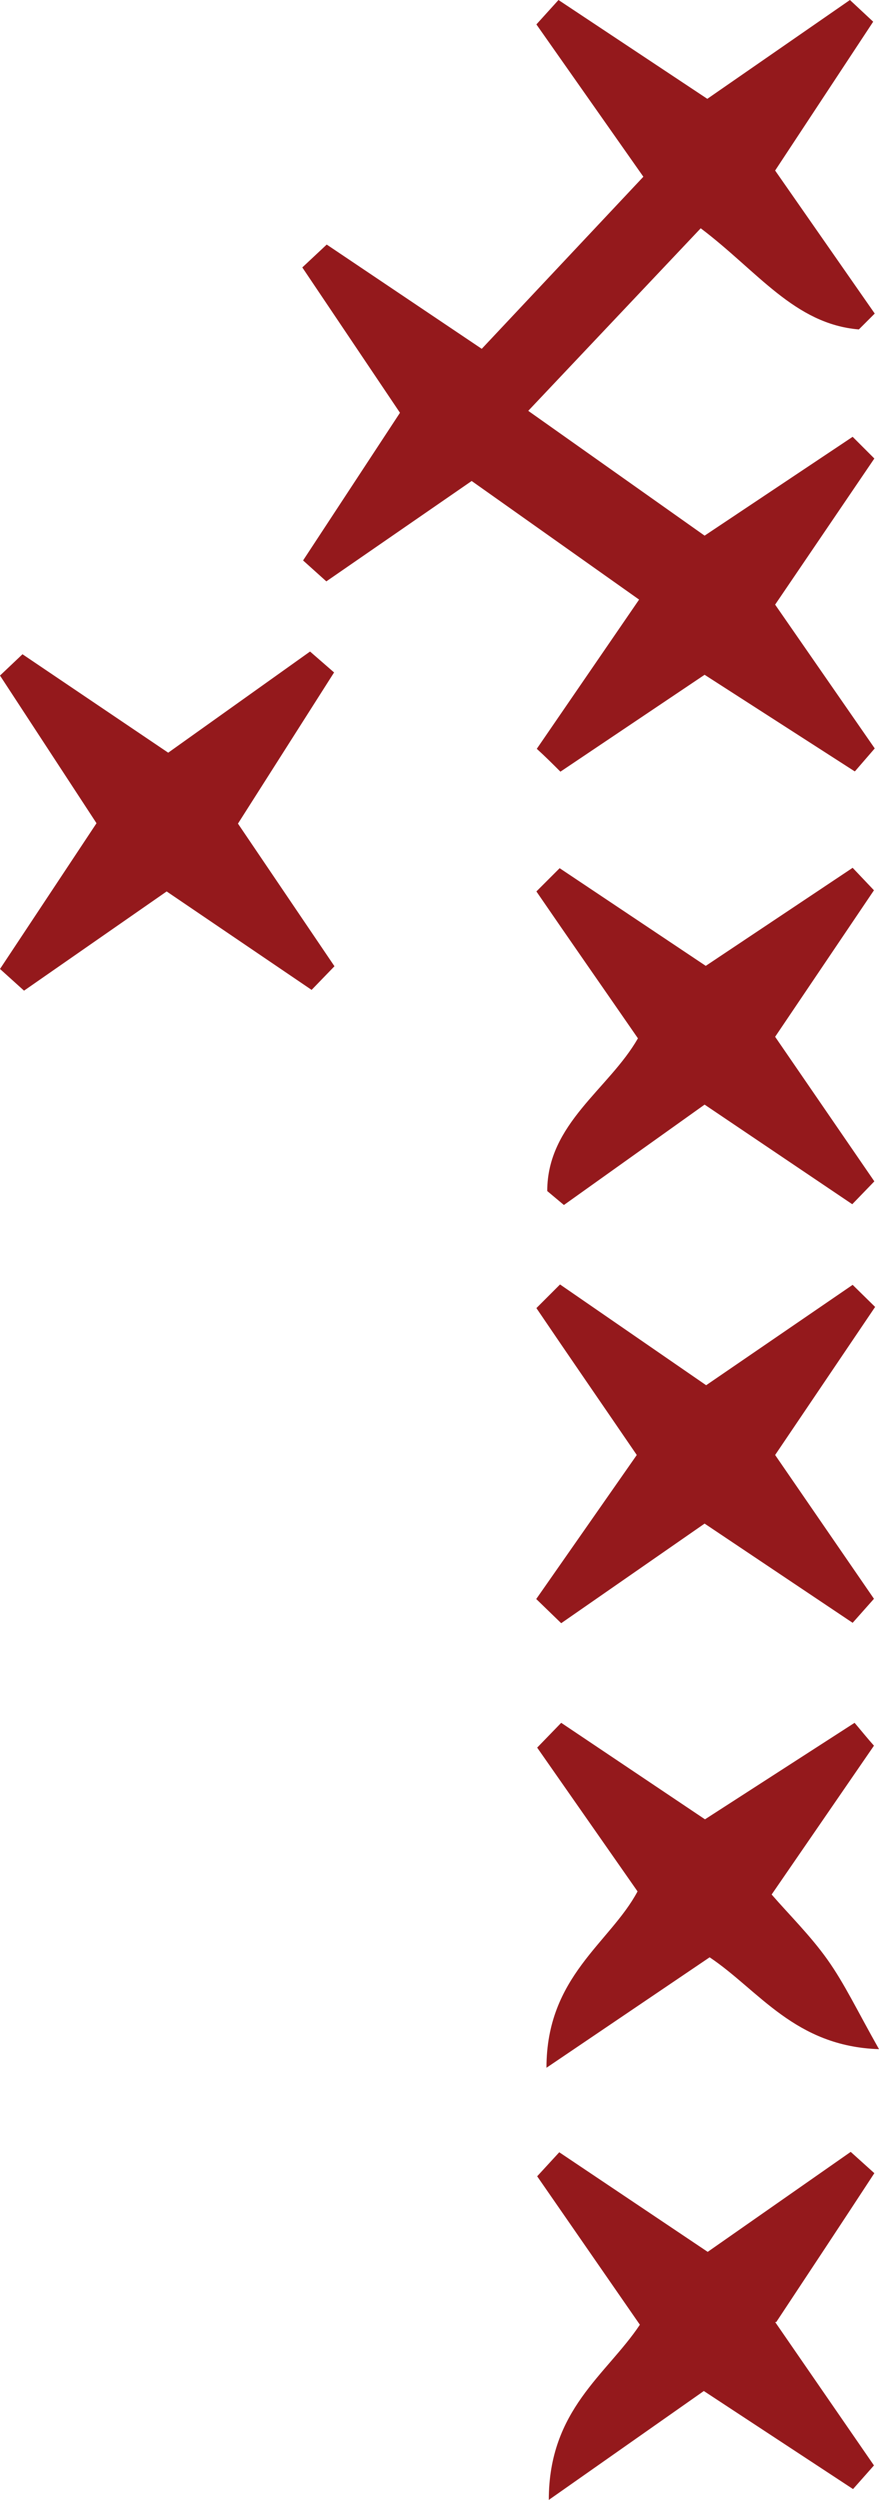
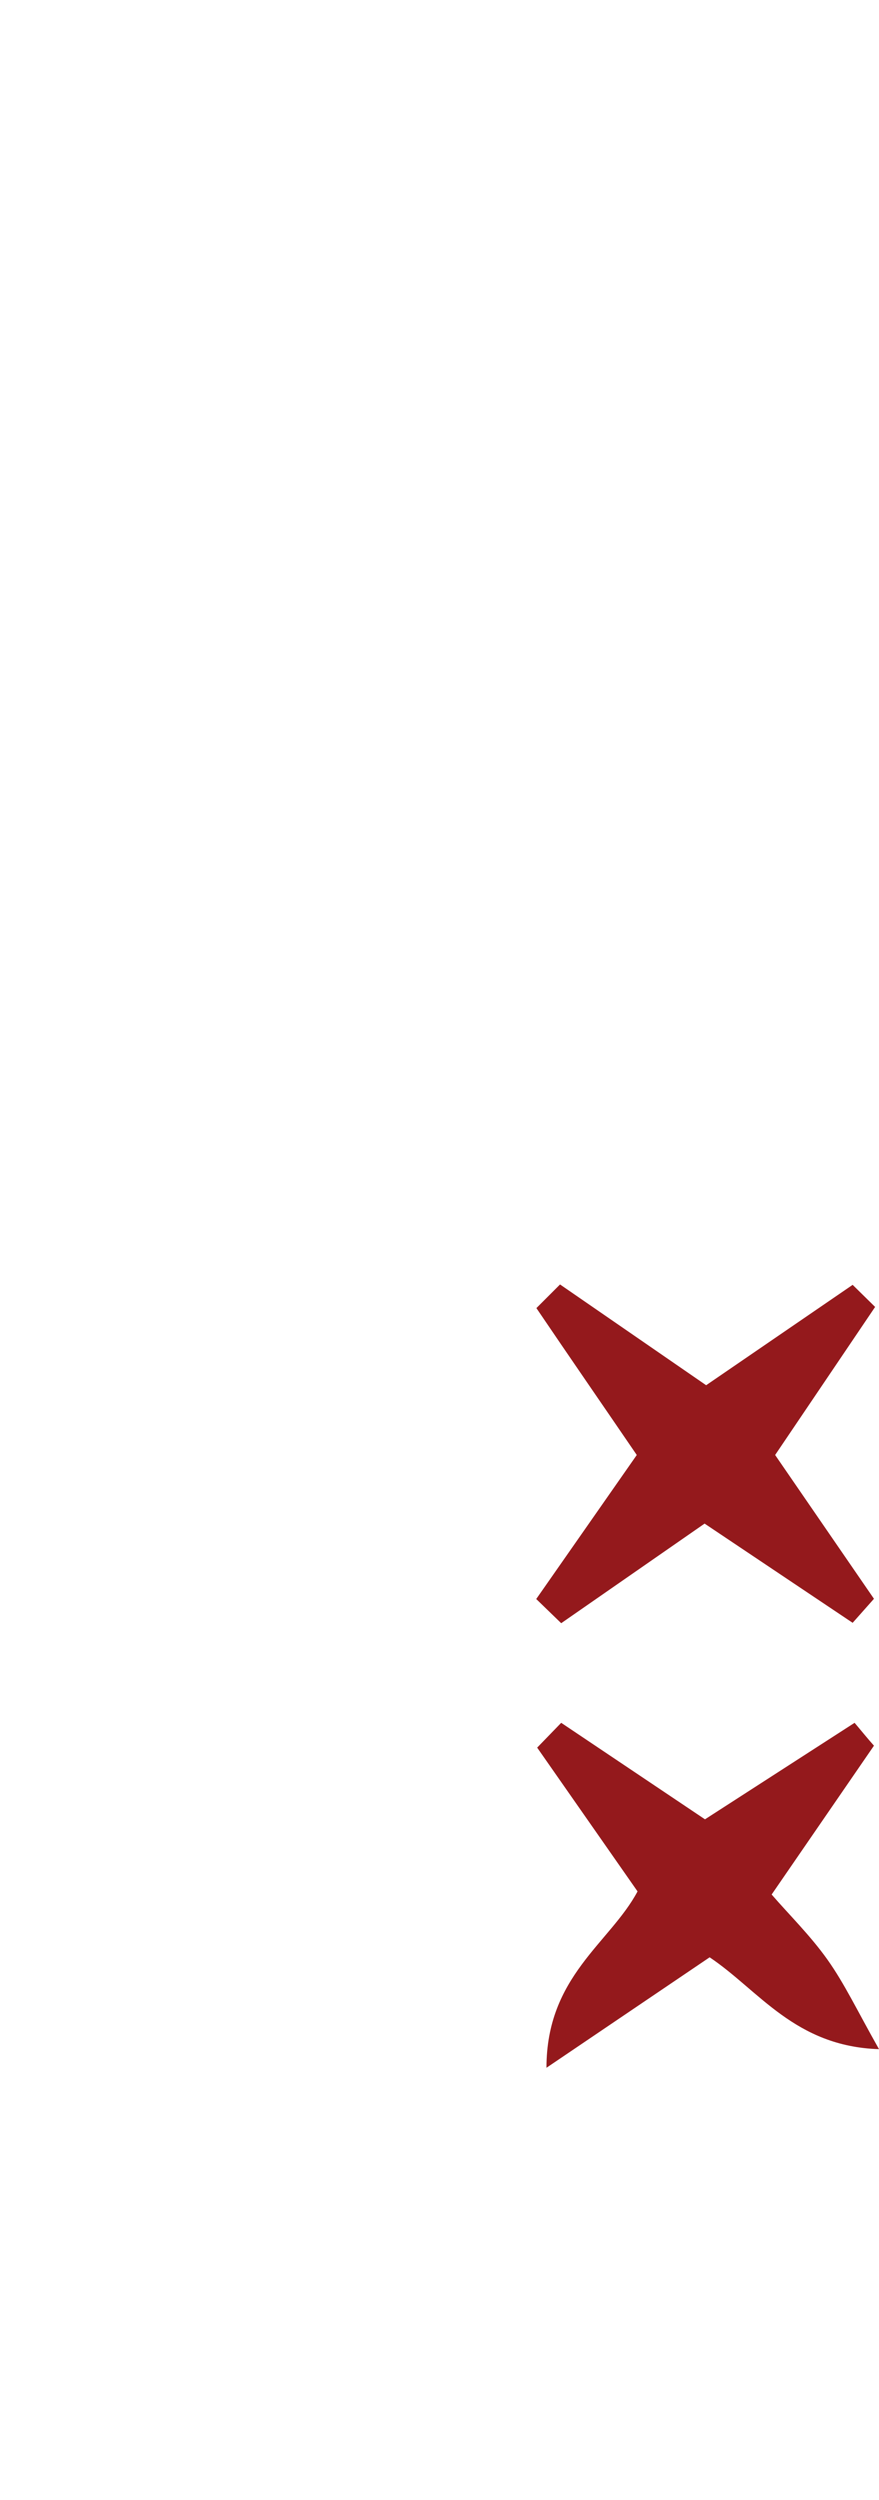
<svg xmlns="http://www.w3.org/2000/svg" viewBox="0 0 22.68 64.5">
  <defs>
    <style>.cls-1{fill:#94191c;}</style>
  </defs>
  <title>1</title>
  <g id="Слой_2" data-name="Слой 2">
    <g id="Слой_1-2" data-name="Слой 1">
-       <path class="cls-1" d="M22.05,19.9l-3.87-2.49-3.72,2.5c-.2-.2-.4-.4-.61-.59l2.64-3.85-4.32-3.06L8.42,15l-.6-.54,2.5-3.81L7.8,6.9l.63-.59,4,2.69,4.17-4.44L13.84.63,14.41,0l3.84,2.55L21.93,0l.6.56L20,4.4l2.57,3.69-.41.41C20.5,8.36,19.55,7,18.08,5.89L13.63,10.6l4.55,3.22L22,11.27l.56.56L20,15.6l2.57,3.71-.51.59" />
-       <path class="cls-1" d="M4.3,23,.62,25.56,0,25l2.49-3.76L0,17.43l.58-.55,3.76,2.54L8,16.81l.62.54-2.48,3.9,2.49,3.68-.59.61L4.3,23" />
-       <path class="cls-1" d="M18.21,24.92,22,22.39l.55.58L20,26.75l2.56,3.73-.57.59L18.18,28.5l-3.63,2.59-.43-.36c0-1.74,1.59-2.63,2.34-3.94-.87-1.26-1.75-2.52-2.62-3.79l.6-.6,3.77,2.52" />
      <path class="cls-1" d="M14.48,44.45l3.71,2.49,3.86-2.49c.17.2.33.4.5.59l-2.64,3.84c.45.52,1,1.06,1.44,1.68s.76,1.3,1.33,2.31c-2.17-.07-3.1-1.52-4.37-2.37L14.1,53.35c0-2.36,1.64-3.22,2.35-4.55l-2.59-3.71.62-.64" />
      <path class="cls-1" d="M13.84,41.25l2.59-3.71c-.86-1.26-1.73-2.52-2.59-3.79l.61-.61,3.77,2.6L22,33.15l.58.57L20,37.54l2.55,3.71-.55.62-3.82-2.56-3.7,2.57-.65-.63" />
-       <path class="cls-1" d="M20,59.91l2.55,3.7-.54.61-3.85-2.53-4,2.81c0-2.33,1.49-3.23,2.35-4.52l-2.65-3.83.57-.62,3.83,2.57,3.69-2.58.61.55c-.83,1.27-1.67,2.54-2.53,3.84" />
    </g>
  </g>
</svg>